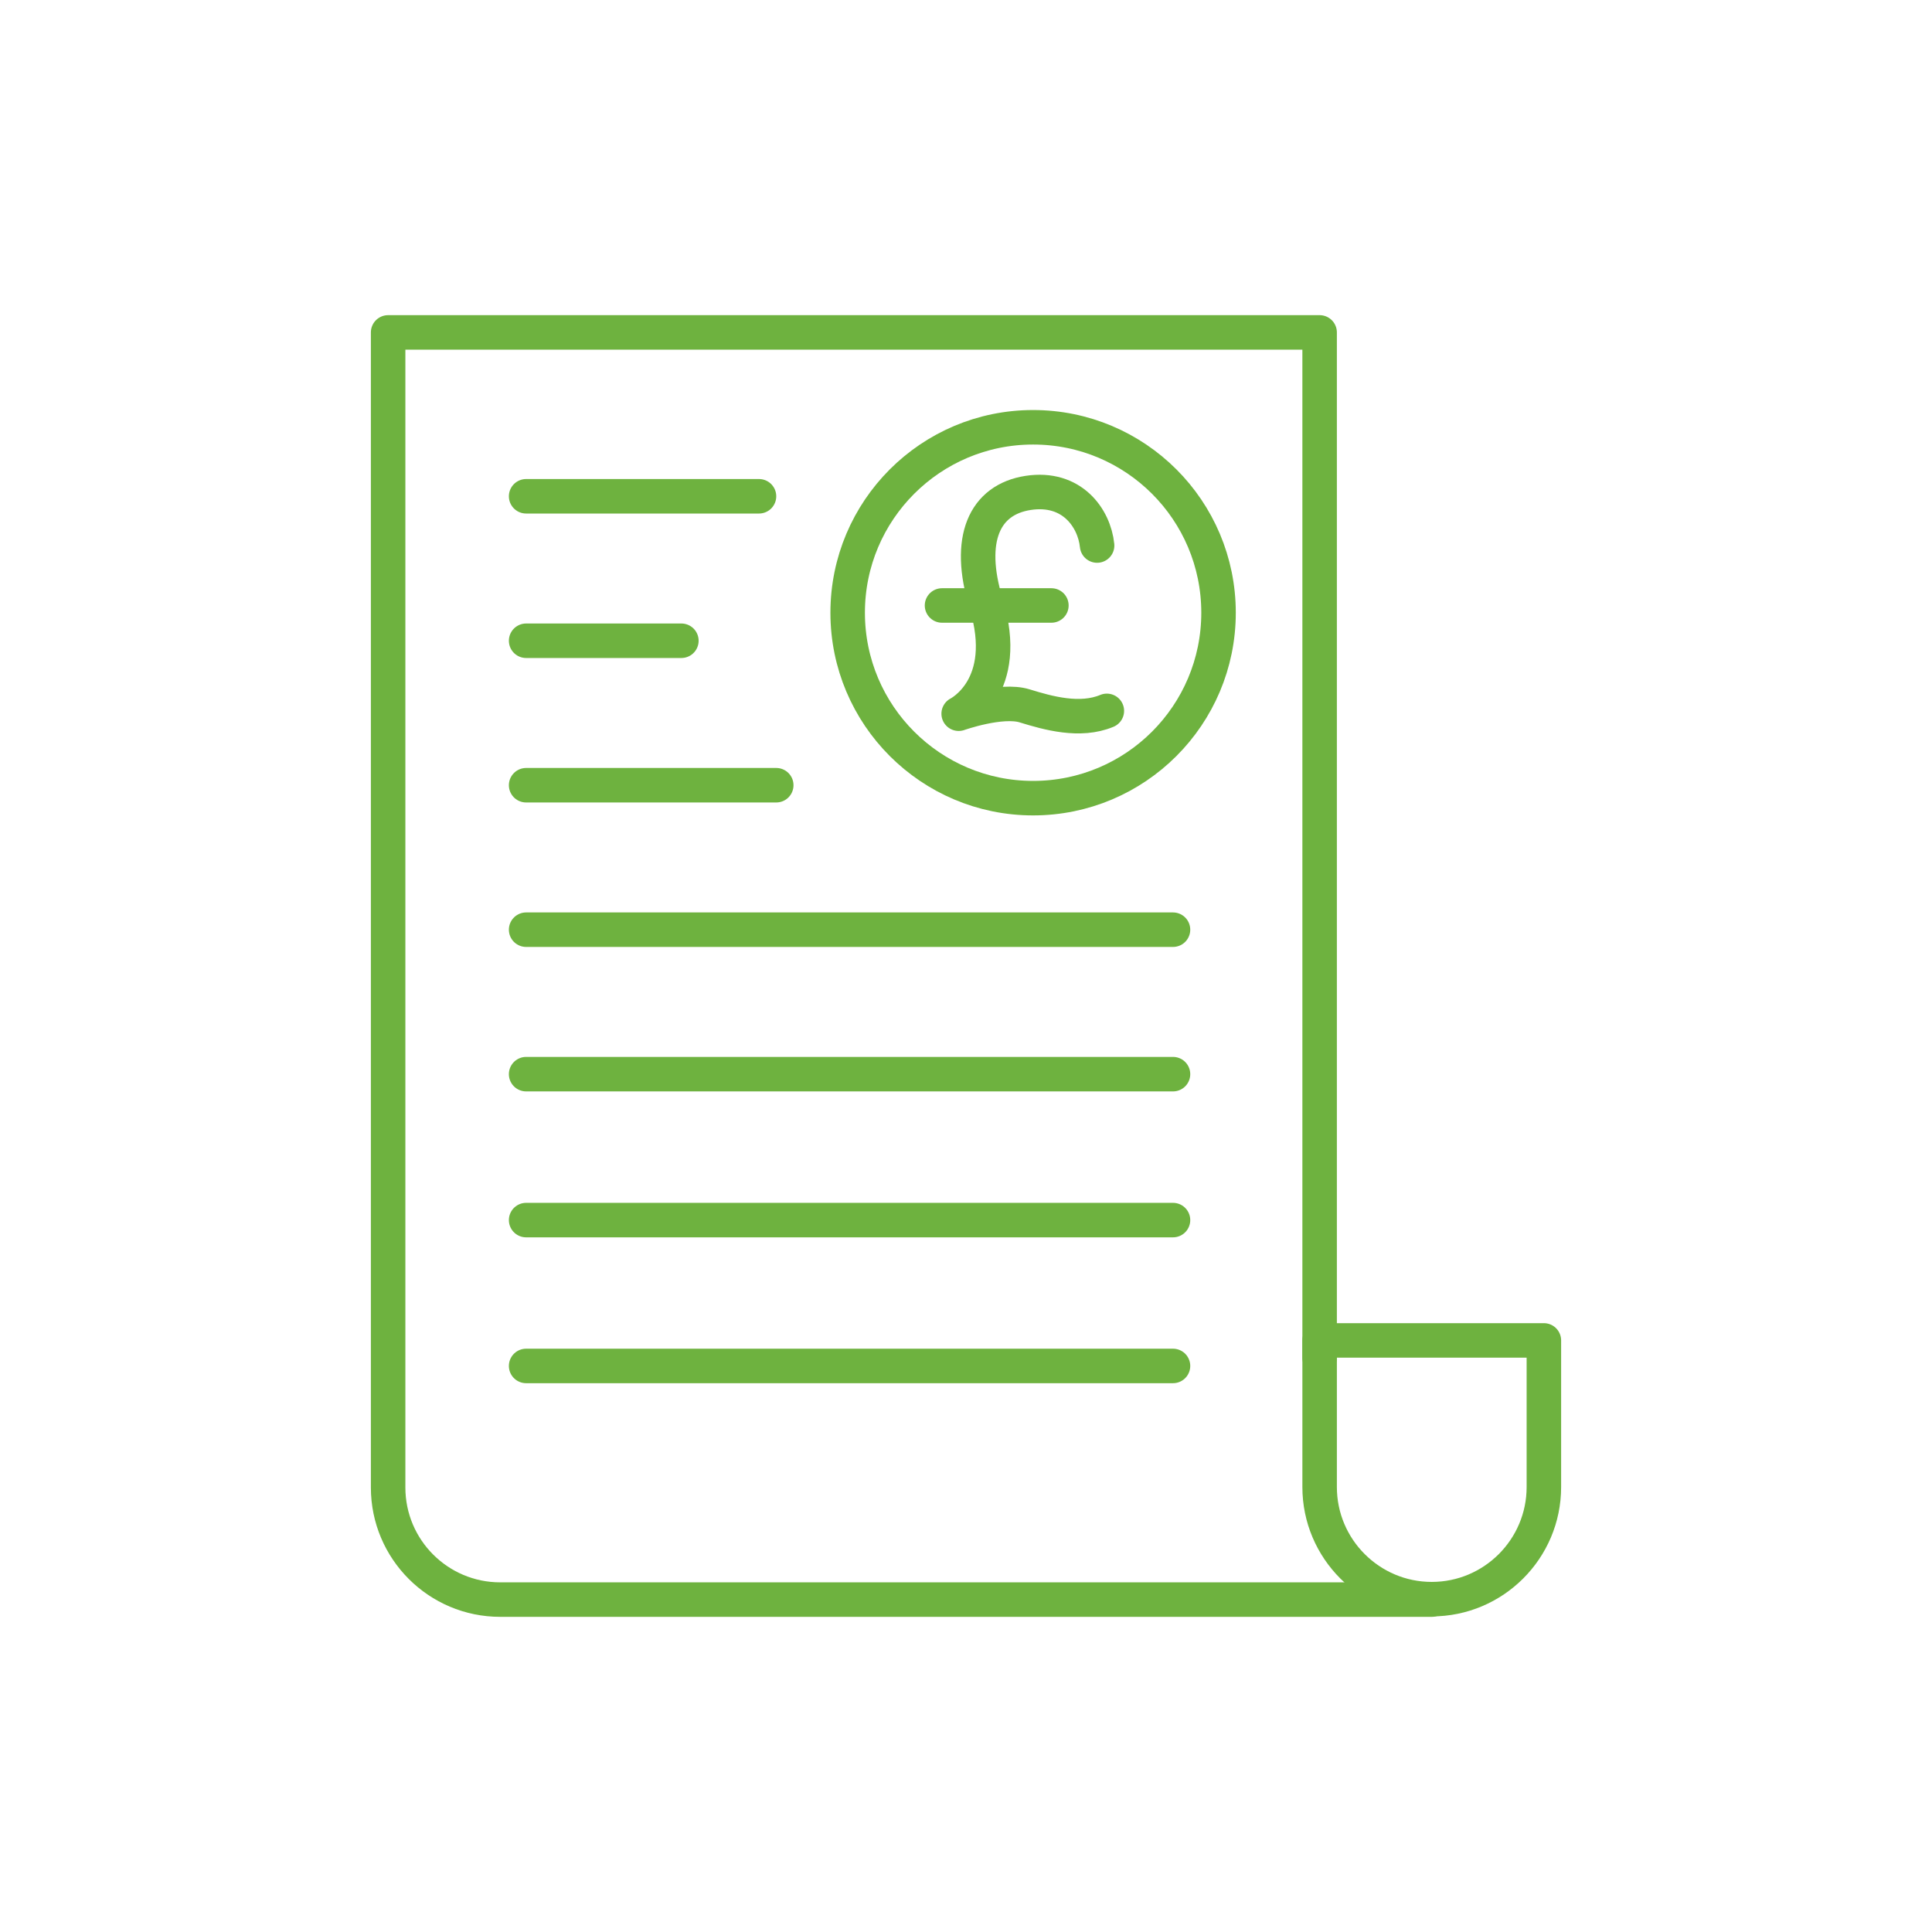
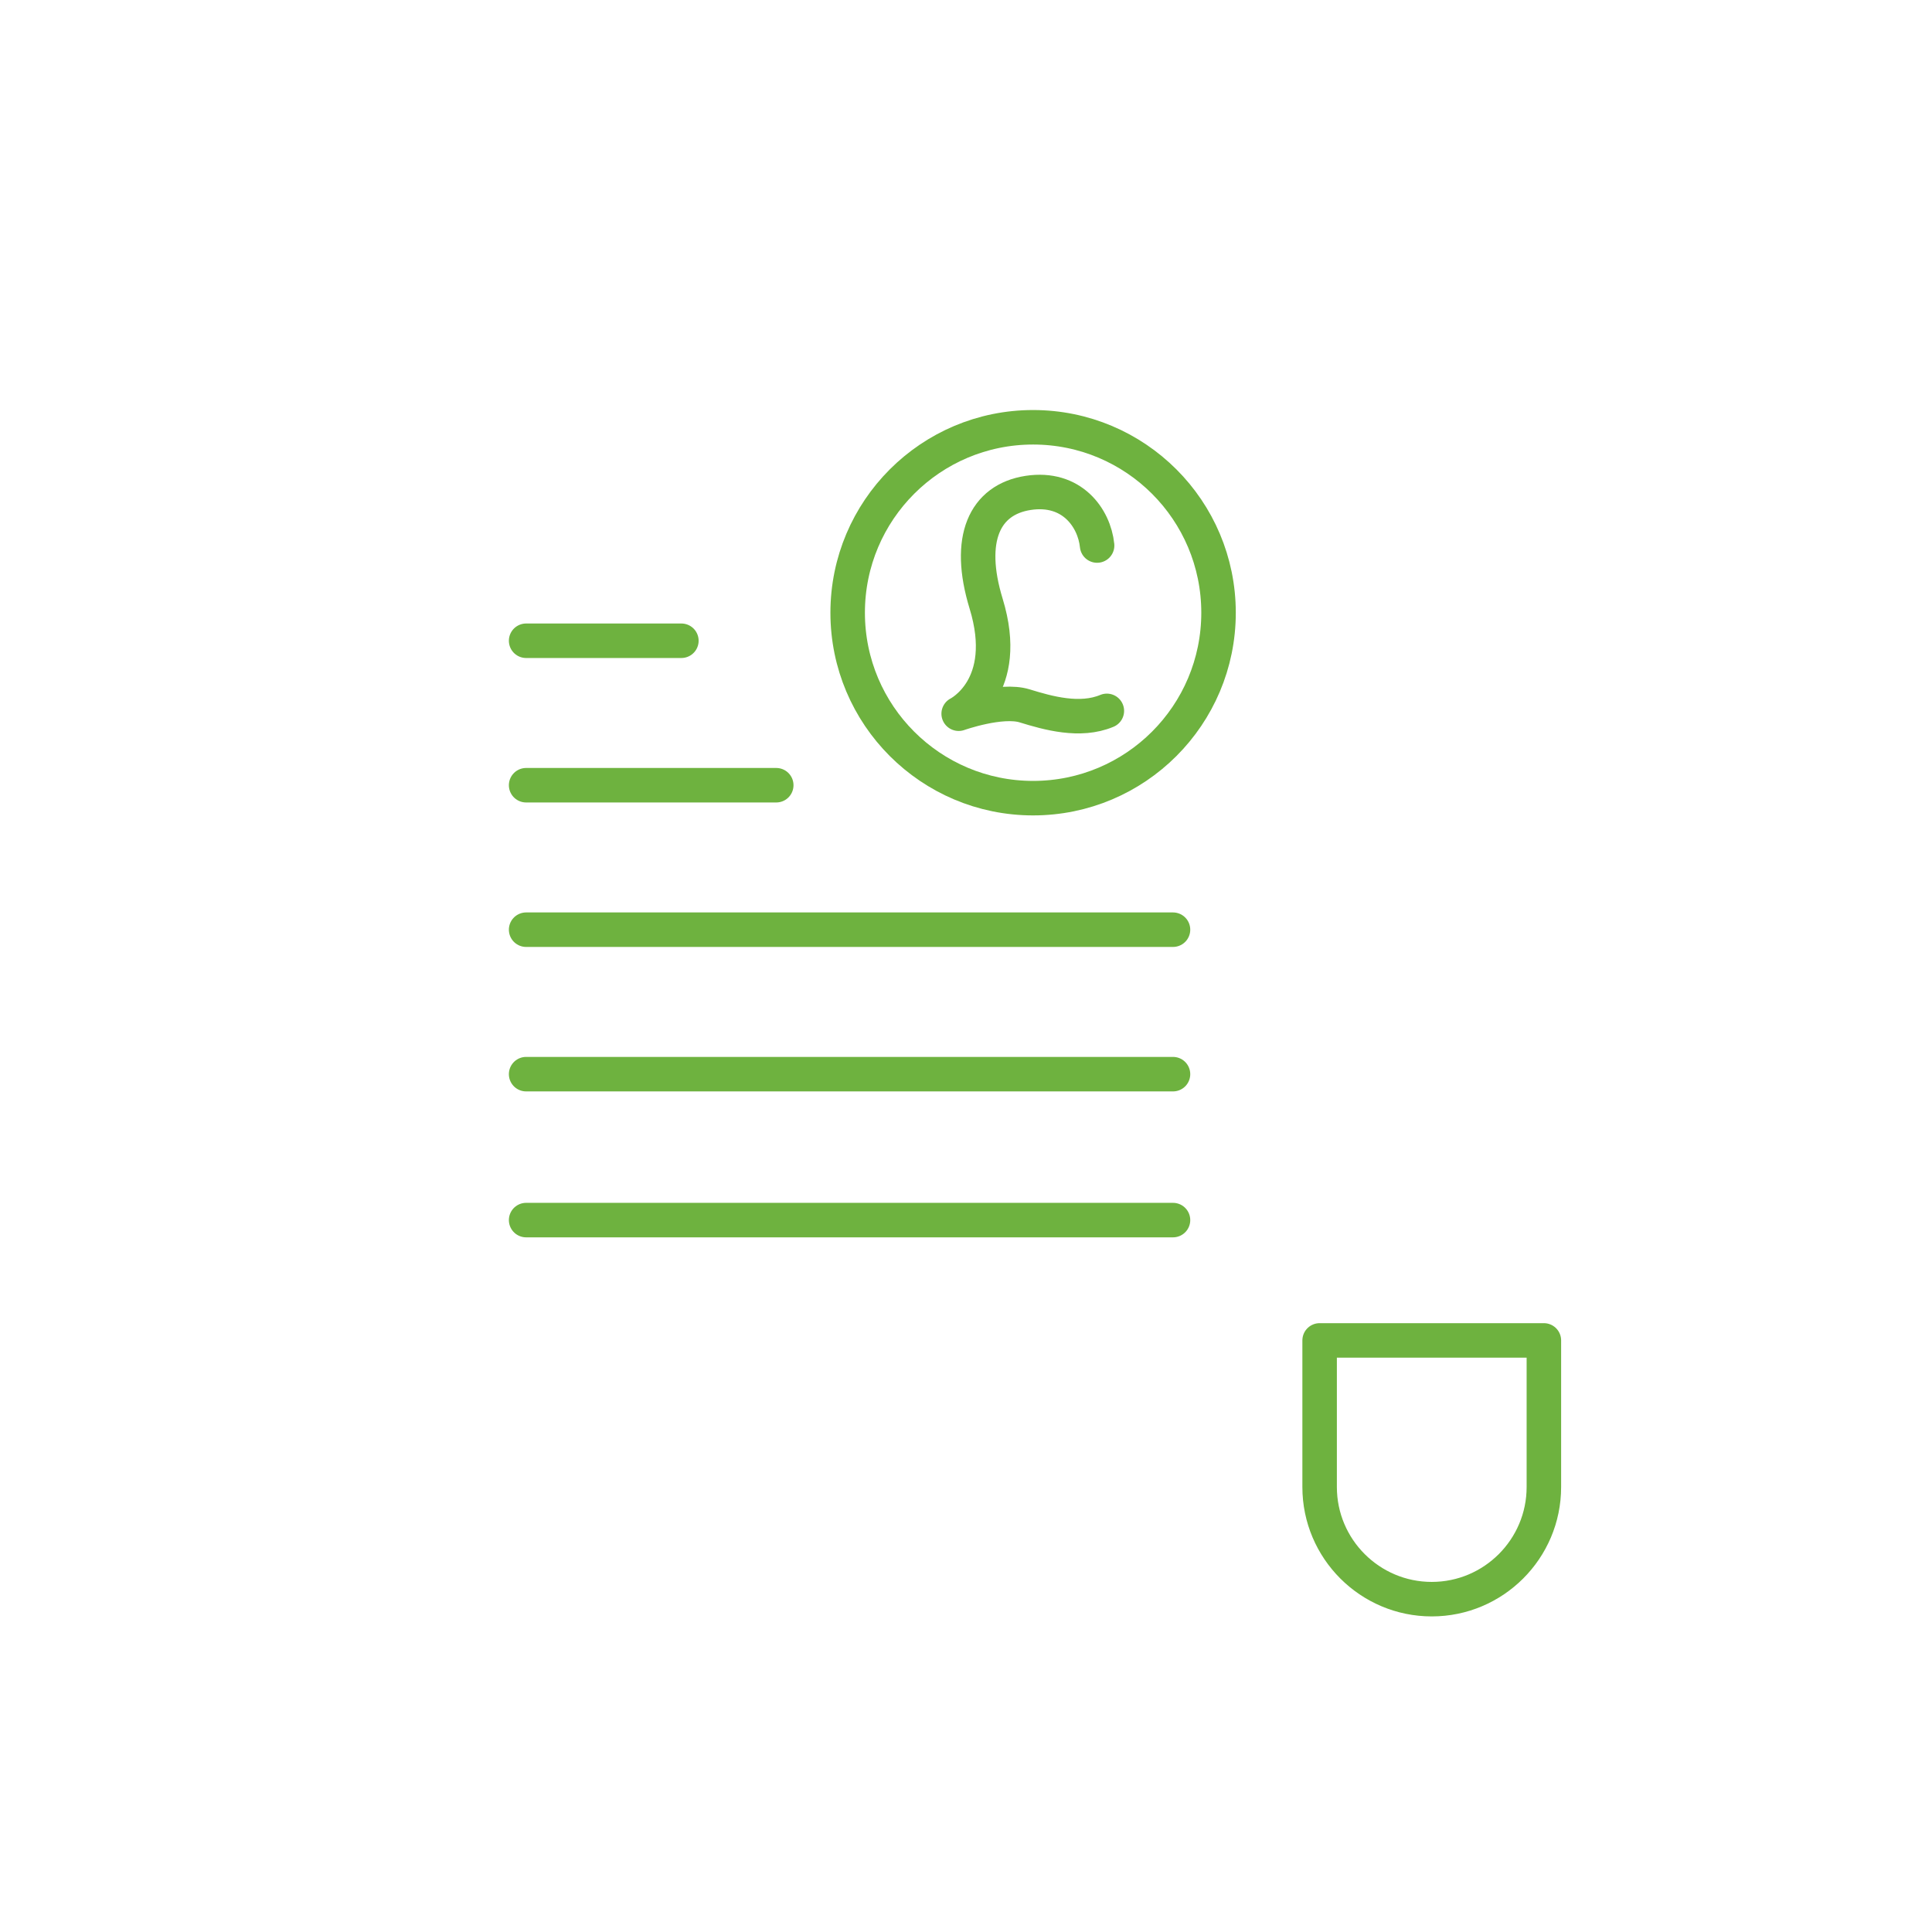
<svg xmlns="http://www.w3.org/2000/svg" id="Layer_1" data-name="Layer 1" viewBox="0 0 224 224">
  <defs>
    <style>      .cls-1 {        fill: none;        stroke: #6eb23f;        stroke-linecap: round;        stroke-linejoin: round;        stroke-width: 4px;      }    </style>
  </defs>
  <g>
    <circle class="cls-1" cx="119.78" cy="71.04" r="21.5" />
    <g>
      <path class="cls-1" d="M127.2,63.25c-.33-3.2-2.93-6.88-8-6.1-5.06.78-7.16,5.34-4.87,12.83,2.98,9.73-3.18,12.77-3.18,12.77,0,0,4.93-1.75,7.65-.91,2.72.84,6.42,1.88,9.53.58" />
-       <line class="cls-1" x1="109.22" y1="70.2" x2="121.9" y2="70.2" />
    </g>
  </g>
-   <path class="cls-1" d="M166,185.46H58c-7.18,0-13-5.82-13-13V38.54h108v118.87" />
-   <line class="cls-1" x1="61" y1="57.54" x2="88" y2="57.54" />
  <line class="cls-1" x1="61" y1="74.29" x2="79" y2="74.29" />
  <line class="cls-1" x1="61" y1="91.04" x2="90" y2="91.04" />
  <line class="cls-1" x1="61" y1="107.79" x2="136" y2="107.79" />
  <line class="cls-1" x1="61" y1="124.54" x2="136" y2="124.54" />
  <line class="cls-1" x1="61" y1="141.46" x2="136" y2="141.46" />
-   <line class="cls-1" x1="61" y1="158.37" x2="136" y2="158.37" />
  <path class="cls-1" d="M153,155.41h26v17c0,7.17-5.83,13-13,13h0c-7.17,0-13-5.83-13-13v-17h0Z" />
</svg>